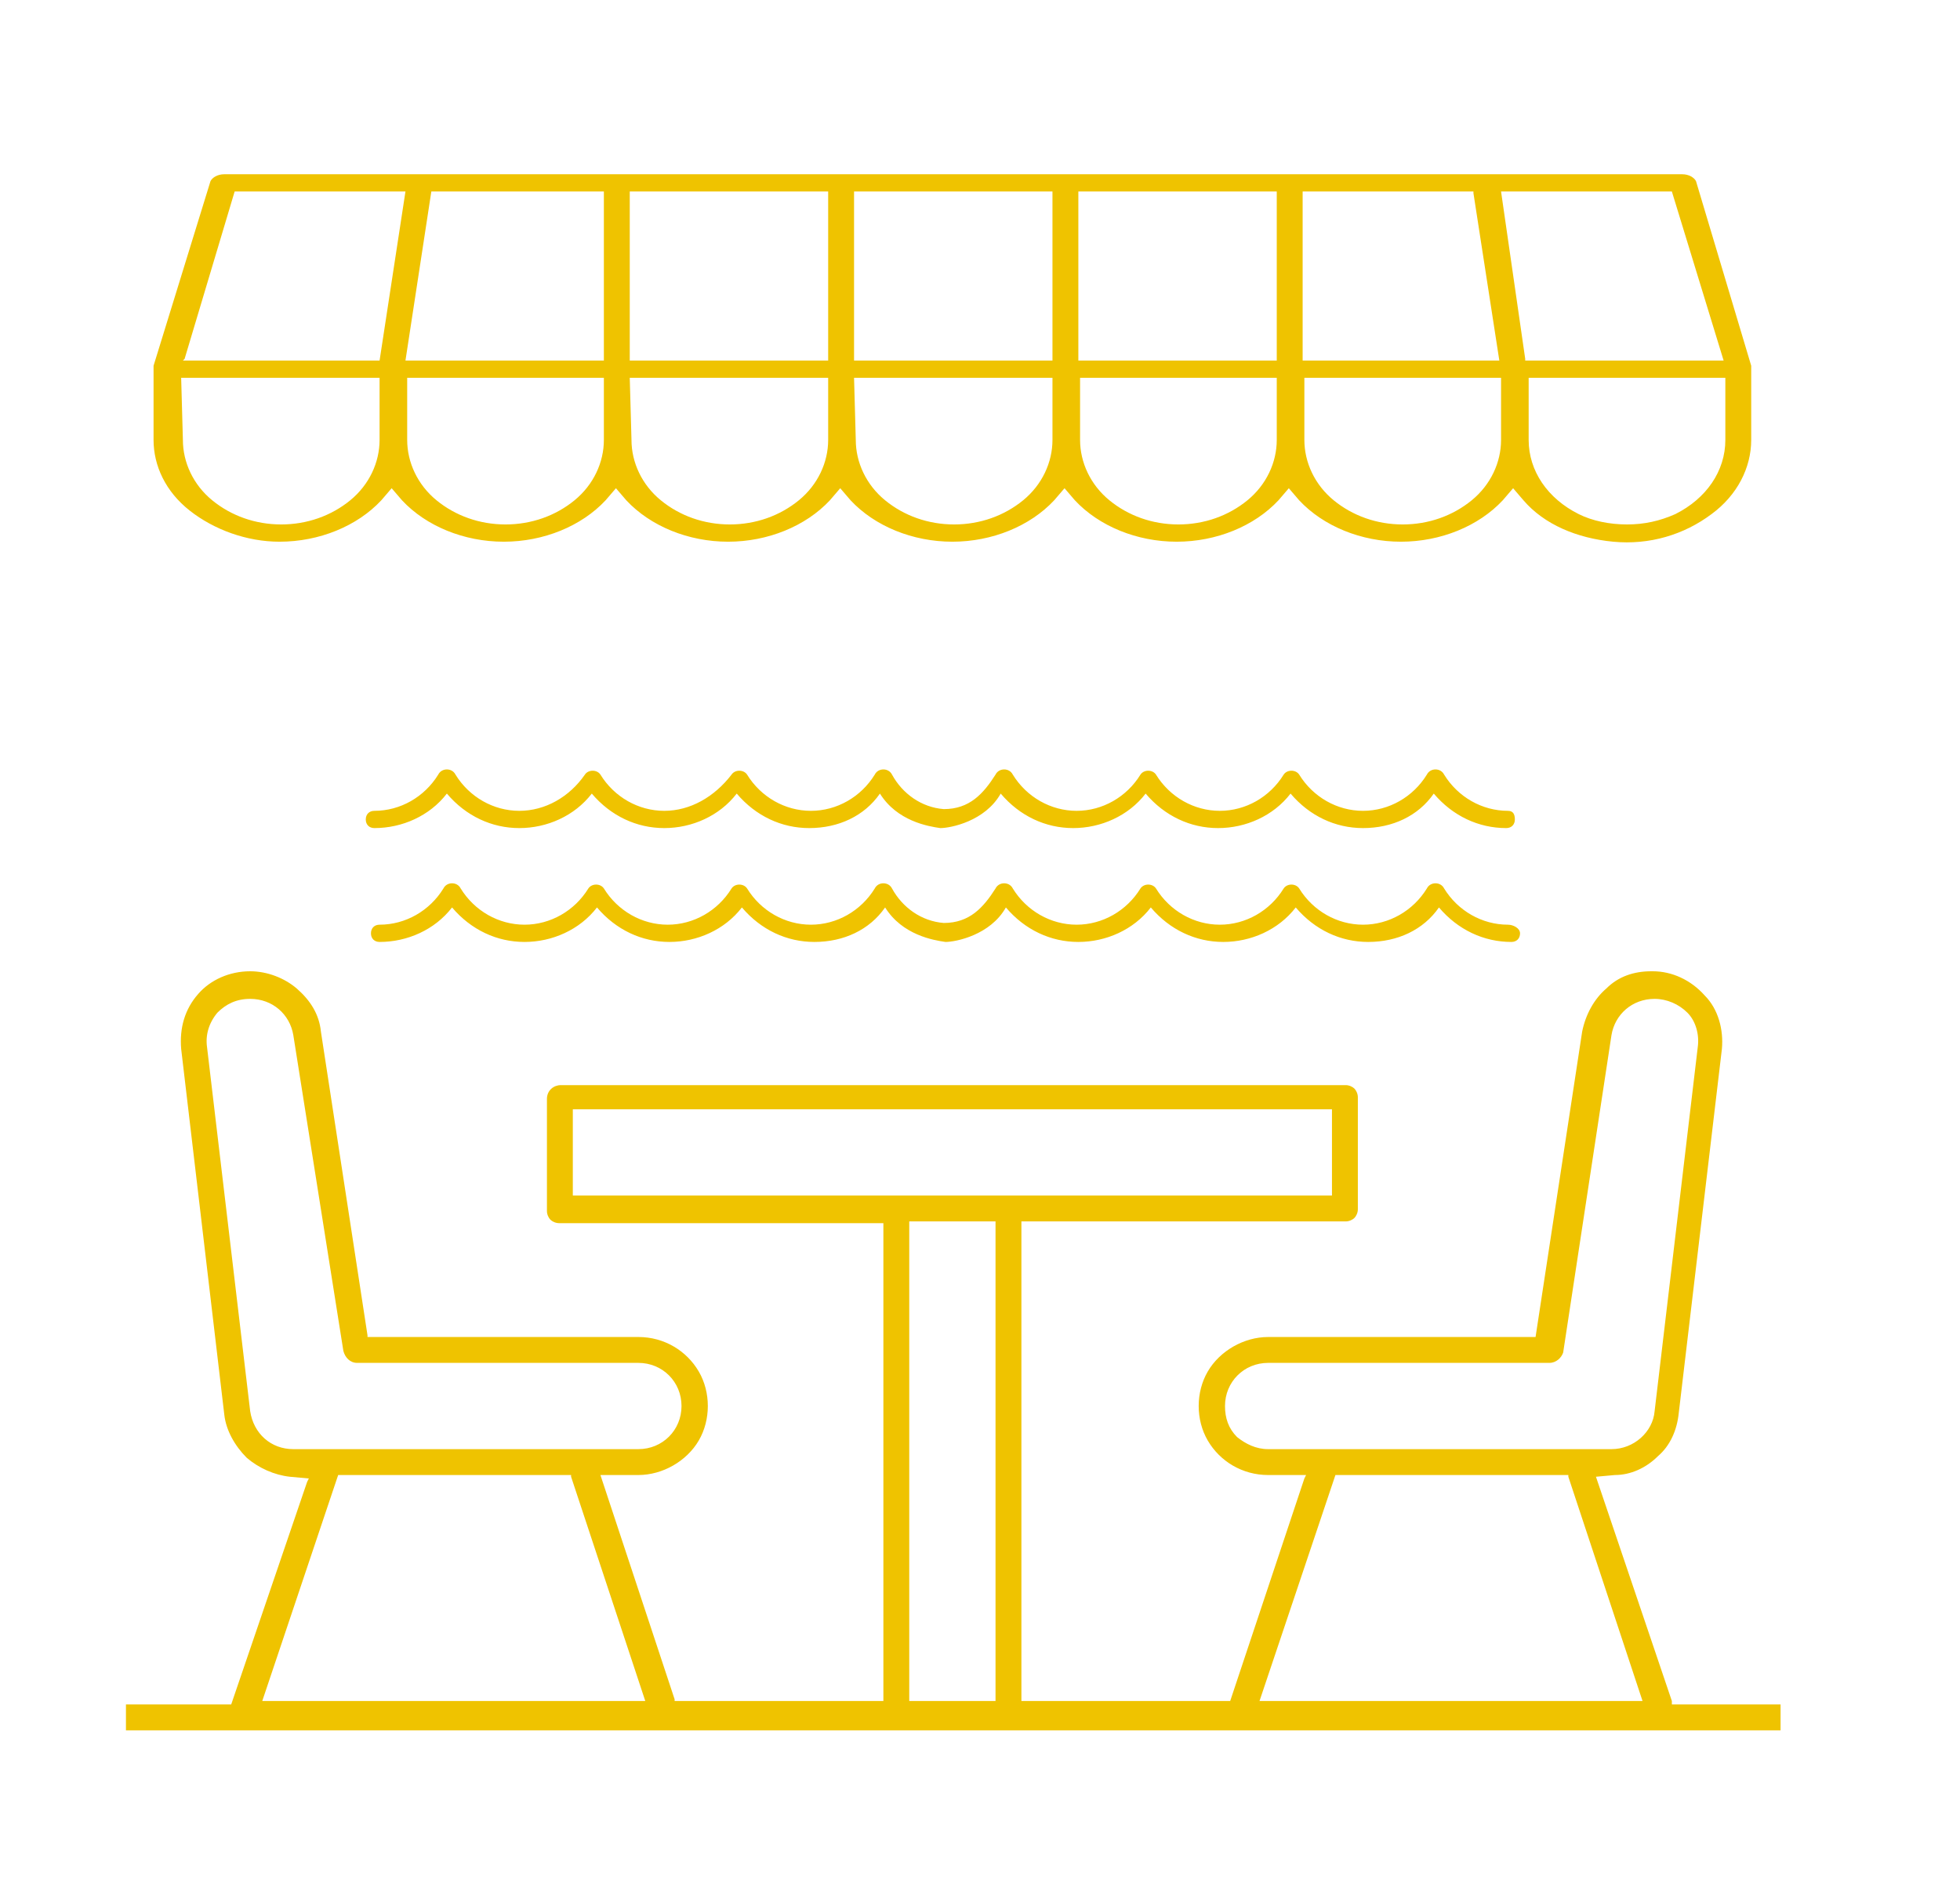
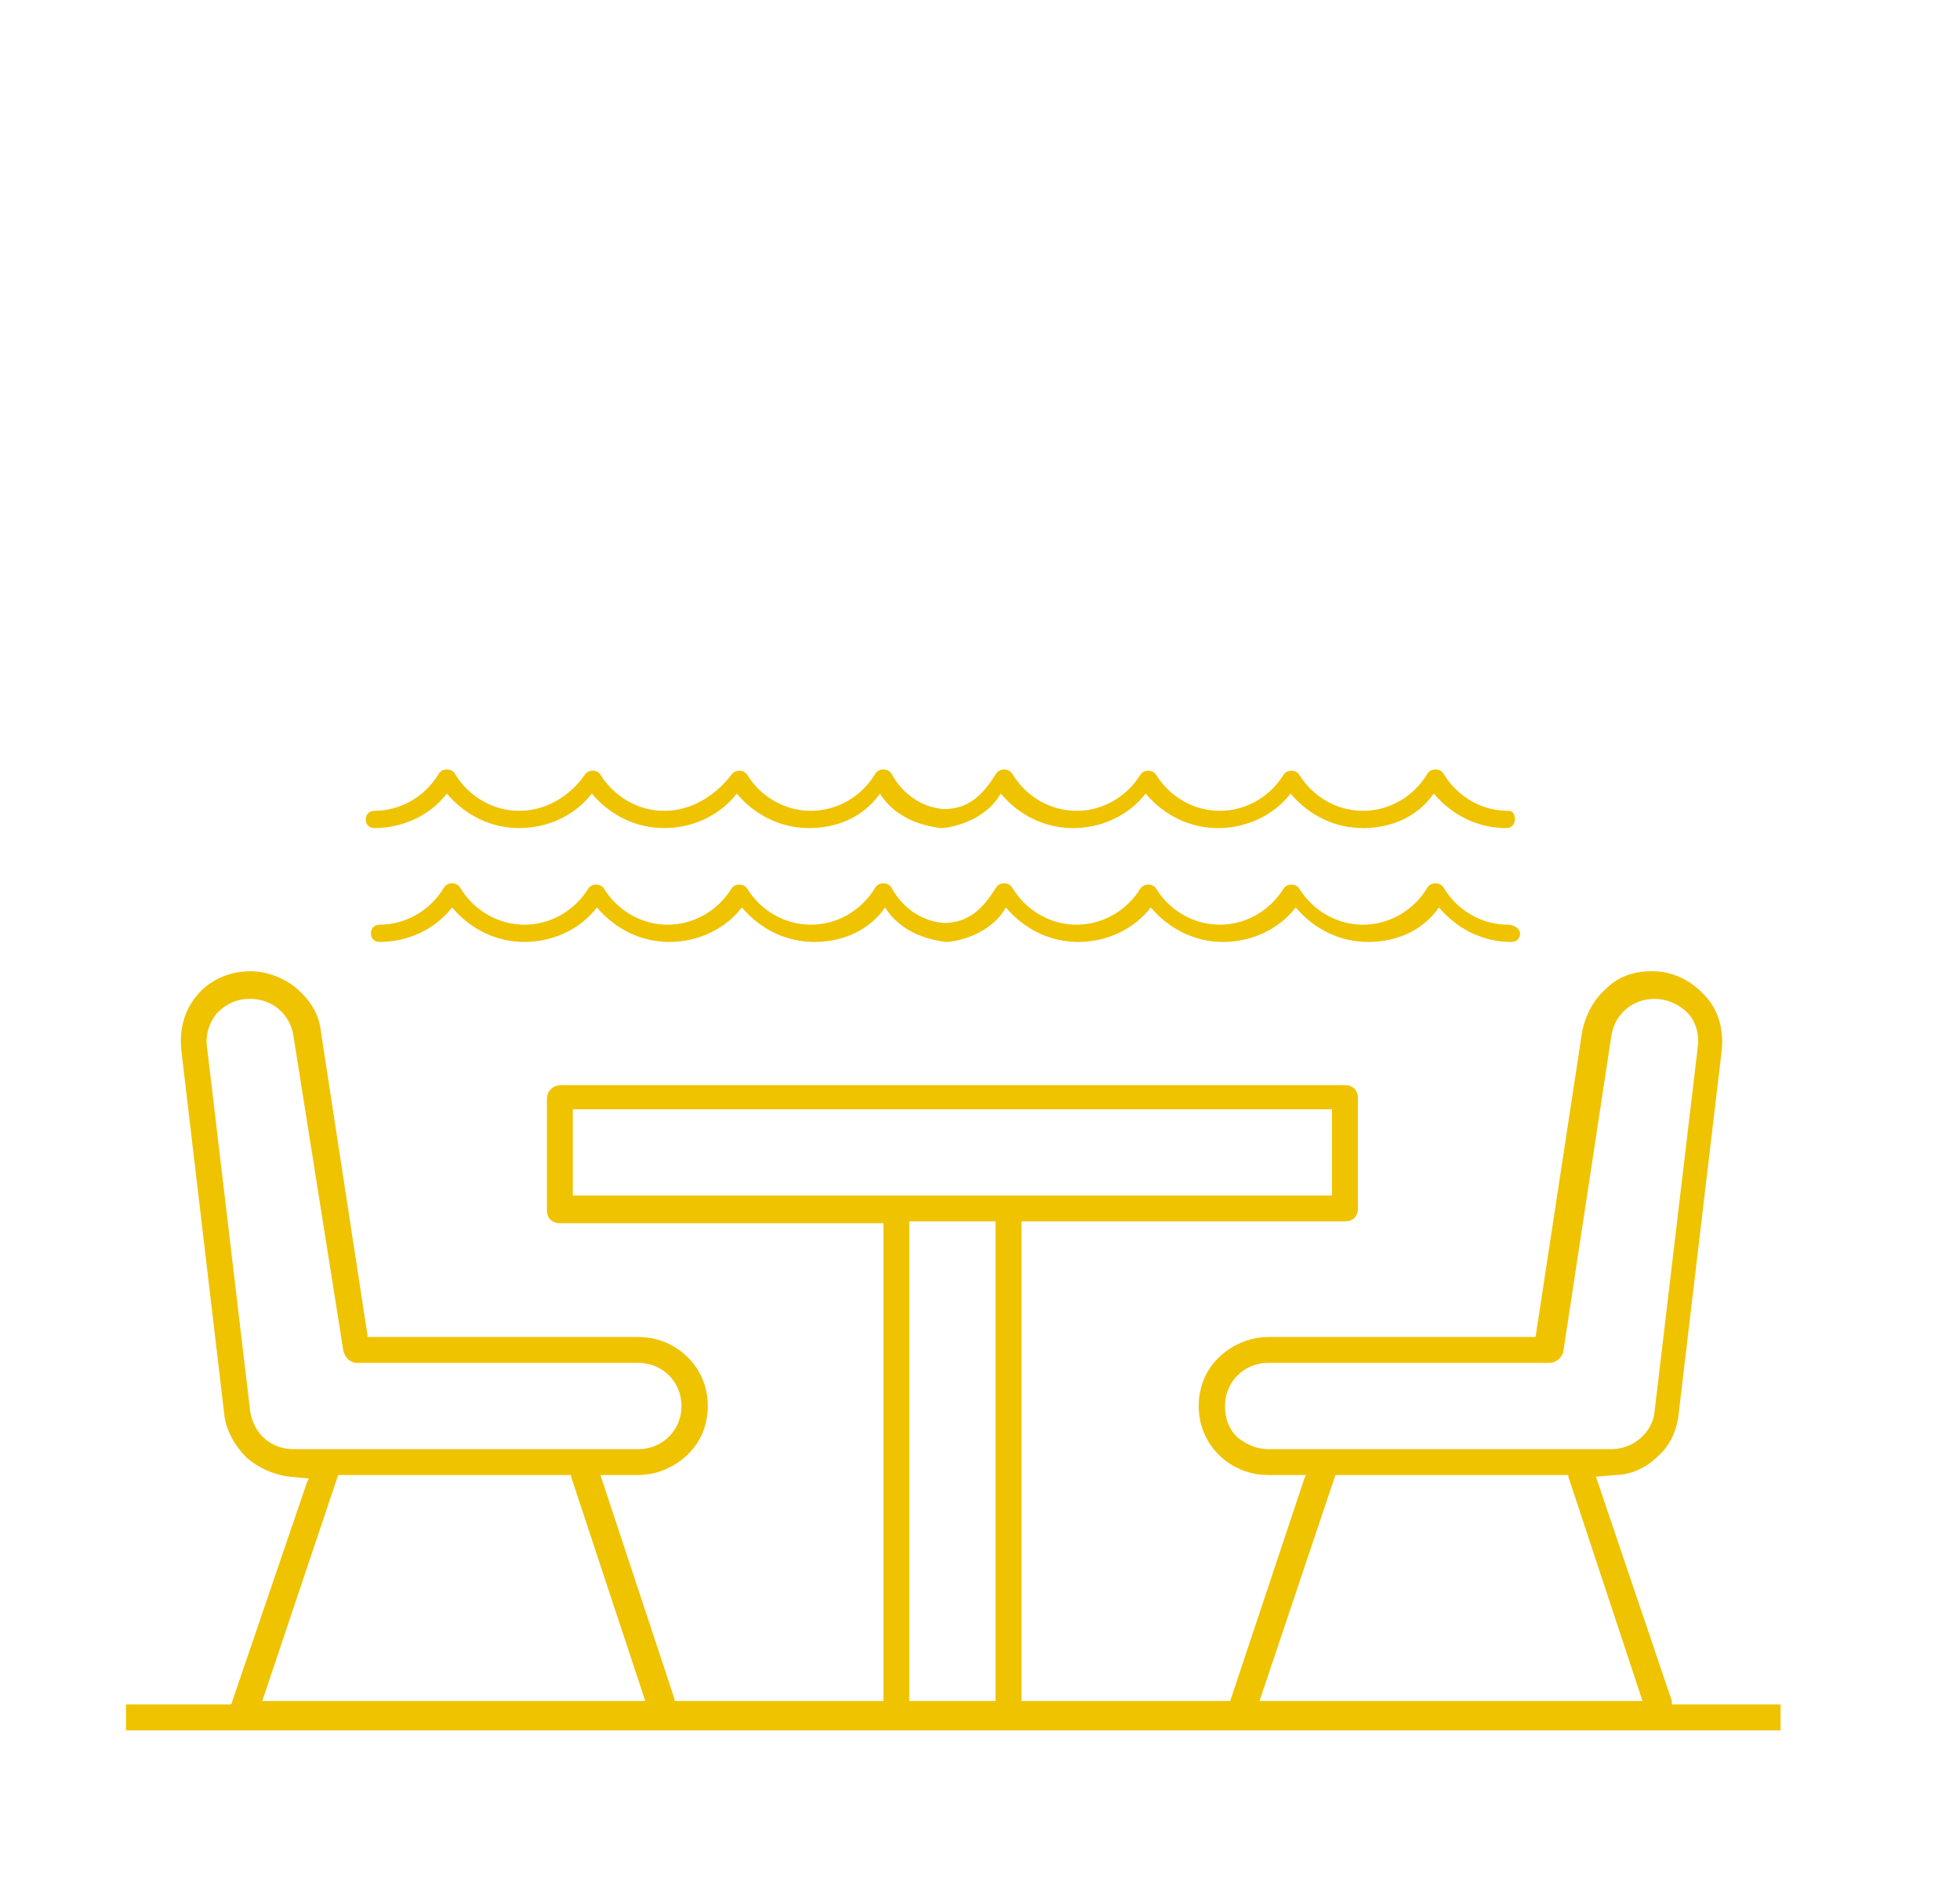
<svg xmlns="http://www.w3.org/2000/svg" version="1.1" id="Calque_1" x="0px" y="0px" viewBox="0 0 113.6 110.2" style="enable-background:new 0 0 113.6 110.2;" xml:space="preserve">
  <style type="text/css">
	.st0{fill:#EFC300;}
</style>
-   <path class="st0" d="M10.5,21.9H22v3.6c0,1.3-0.6,2.6-1.7,3.5s-2.5,1.4-4,1.4s-2.9-0.5-4-1.4s-1.7-2.2-1.7-3.5L10.5,21.9L10.5,21.9z   M10.7,20.8l2.9-9.7h9.9L22,20.9H10.6L10.7,20.8z M25,11.1h10v9.8H23.5L25,11.1z M35,25.5c0,1.3-0.6,2.6-1.7,3.5  c-1.1,0.9-2.5,1.4-4,1.4s-2.9-0.5-4-1.4s-1.7-2.2-1.7-3.5v-3.6H35V25.5z M36.5,21.9H48v3.6c0,1.3-0.6,2.6-1.7,3.5  c-1.1,0.9-2.5,1.4-4,1.4s-2.9-0.5-4-1.4s-1.7-2.2-1.7-3.5L36.5,21.9L36.5,21.9z M36.5,11.1H48v9.8H36.5V11.1z M49.5,21.9H61v3.6  c0,1.3-0.6,2.6-1.7,3.5c-1.1,0.9-2.5,1.4-4,1.4s-2.9-0.5-4-1.4s-1.7-2.2-1.7-3.5L49.5,21.9L49.5,21.9z M49.5,11.1H61v9.8H49.5V11.1z   M62.5,21.9H74v3.6c0,1.3-0.6,2.6-1.7,3.5s-2.5,1.4-4,1.4s-2.9-0.5-4-1.4s-1.7-2.2-1.7-3.5v-3.6H62.5z M62.5,11.1H74v9.8H62.5V11.1z   M75.5,21.9H87v3.6c0,1.3-0.6,2.6-1.7,3.5s-2.5,1.4-4,1.4s-2.9-0.5-4-1.4s-1.7-2.2-1.7-3.5v-3.6H75.5z M75.5,11.1h9.9v0.1l1.5,9.7  H75.5V11.1z M96.9,11.1L96.9,11.1l3,9.8H88.4v-0.1L87,11.1H96.9z M100,25.5c0,1.8-1.1,3.4-2.9,4.3c-0.9,0.4-1.8,0.6-2.8,0.6  s-2-0.2-2.8-0.6c-1.8-0.9-2.9-2.5-2.9-4.3v-3.6H100V25.5z M8.9,25.5c0,1.5,0.7,3,2.1,4.1s3.3,1.8,5.2,1.8c2.3,0,4.5-0.9,5.9-2.4  l0.6-0.7l0.6,0.7c1.4,1.5,3.6,2.4,5.9,2.4s4.5-0.9,5.9-2.4l0.6-0.7l0.6,0.7c1.4,1.5,3.6,2.4,5.9,2.4c2.3,0,4.5-0.9,5.9-2.4l0.6-0.7  l0.6,0.7c1.4,1.5,3.6,2.4,5.9,2.4c2.3,0,4.5-0.9,5.9-2.4l0.6-0.7l0.6,0.7c1.4,1.5,3.6,2.4,5.9,2.4c2.3,0,4.5-0.9,5.9-2.4l0.6-0.7  l0.6,0.7c1.4,1.5,3.6,2.4,5.9,2.4s4.5-0.9,5.9-2.4l0.6-0.7l0.6,0.7c1.2,1.4,3.1,2.2,5.2,2.4c2.1,0.2,4.1-0.4,5.7-1.6  c1.5-1.1,2.3-2.7,2.3-4.3v-4.3l-3.2-10.7c-0.1-0.2-0.4-0.4-0.8-0.4H13c-0.4,0-0.7,0.2-0.8,0.4L8.9,21.2v0.1v0.1V25.5z" />
  <path class="st0" d="M73,98.6l4.4-13.1h13.5v0.1l4.3,13H73z M73.5,84c-0.7,0-1.3-0.3-1.8-0.7c-0.5-0.5-0.7-1.1-0.7-1.8  c0-1.4,1.1-2.5,2.5-2.5h16.3l0,0c0.4,0,0.7-0.3,0.8-0.6L93.4,60c0.2-1.2,1.2-2.1,2.5-2.1l0,0c0.7,0,1.4,0.3,1.9,0.8s0.7,1.3,0.6,2  l-2.5,21.1C95.8,83,94.7,84,93.4,84H73.5z M57.7,98.6h-5V70.8h5V98.6z M33.2,64.3h44v5h-44C33.2,69.3,33.2,64.3,33.2,64.3z   M15.2,98.6l4.4-13.1h13.5v0.1l4.3,13H15.2z M17,84c-1.3,0-2.3-0.9-2.5-2.2L12,60.7c-0.1-0.7,0.1-1.4,0.6-2c0.5-0.5,1.1-0.8,1.9-0.8  c1.3,0,2.3,0.9,2.5,2.1l2.9,18.3c0.1,0.4,0.4,0.7,0.8,0.7H37c1.4,0,2.5,1.1,2.5,2.5S38.4,84,37,84H17z M96.9,98.6L96.9,98.6l-4.4-13  l1.1-0.1c0.9,0,1.8-0.4,2.5-1.1c0.7-0.6,1.1-1.5,1.2-2.5l2.5-21.1c0.1-1.1-0.2-2.3-1-3.1c-0.8-0.9-1.9-1.4-3-1.4h-0.1  c-1,0-1.9,0.3-2.6,1c-0.7,0.6-1.2,1.5-1.4,2.5L89,77.5H73.5c-1.4,0-2.8,0.8-3.5,2s-0.7,2.8,0,4s2,2,3.5,2h2.2l-0.1,0.2l-4.3,12.9  H59.2V70.8H78c0.2,0,0.4-0.1,0.5-0.2s0.2-0.3,0.2-0.5v-6.5c0-0.2-0.1-0.4-0.2-0.5s-0.3-0.2-0.5-0.2H32.5c-0.4,0-0.8,0.3-0.8,0.8v6.5  c0,0.2,0.1,0.4,0.2,0.5c0.1,0.1,0.3,0.2,0.5,0.2h18.8v27.7H39.1v-0.1l-4.3-13H37c1.4,0,2.8-0.8,3.5-2s0.7-2.8,0-4s-2-2-3.5-2H21.3  v-0.1l-2.7-17.6c-0.1-1-0.6-1.8-1.4-2.5c-0.7-0.6-1.7-1-2.7-1c-1.2,0-2.3,0.5-3,1.3c-0.8,0.9-1.1,2-1,3.2L13,82  c0.1,0.9,0.6,1.8,1.3,2.5c0.7,0.6,1.6,1,2.5,1.1l1.1,0.1l-0.1,0.2l-4.4,12.9H7.3v1.5h95.9v-1.5h-6.3V98.6z" />
  <path class="st0" d="M87.4,47c-1.5,0-2.9-0.8-3.7-2.1c-0.1-0.2-0.3-0.3-0.5-0.3s-0.4,0.1-0.5,0.3C81.9,46.2,80.5,47,79,47  s-2.9-0.8-3.7-2.1c-0.2-0.3-0.7-0.3-0.9,0c-0.8,1.3-2.2,2.1-3.7,2.1s-2.9-0.8-3.7-2.1c-0.2-0.3-0.7-0.3-0.9,0  c-0.8,1.3-2.2,2.1-3.7,2.1s-2.9-0.8-3.7-2.1c-0.1-0.2-0.3-0.3-0.5-0.3s-0.4,0.1-0.5,0.3c-0.7,1.1-1.5,2-3,2c-1.3-0.1-2.4-0.9-3-2  c-0.1-0.2-0.3-0.3-0.5-0.3s-0.4,0.1-0.5,0.3C49.9,46.2,48.5,47,47,47s-2.9-0.8-3.7-2.1c-0.2-0.3-0.7-0.3-0.9,0  c-1,1.3-2.4,2.1-3.9,2.1s-2.9-0.8-3.7-2.1c-0.2-0.3-0.7-0.3-0.9,0C33,46.2,31.6,47,30.1,47s-2.9-0.8-3.7-2.1  c-0.1-0.2-0.3-0.3-0.5-0.3s-0.4,0.1-0.5,0.3c-0.8,1.3-2.2,2.1-3.7,2.1c-0.3,0-0.5,0.2-0.5,0.5s0.2,0.5,0.5,0.5c1.6,0,3.2-0.7,4.2-2  c1.1,1.3,2.6,2,4.2,2s3.2-0.7,4.2-2c1.1,1.3,2.6,2,4.2,2c1.6,0,3.2-0.7,4.2-2c1.1,1.3,2.6,2,4.2,2c1.7,0,3.2-0.7,4.1-2  c1,1.6,2.8,1.9,3.5,2c0.6,0,2.6-0.4,3.5-2c1.1,1.3,2.6,2,4.2,2s3.2-0.7,4.2-2c1.1,1.3,2.6,2,4.2,2s3.2-0.7,4.2-2  c1.1,1.3,2.6,2,4.2,2c1.7,0,3.2-0.7,4.1-2c1.1,1.3,2.6,2,4.2,2c0.3,0,0.5-0.2,0.5-0.5S87.7,47,87.4,47" />
  <path class="st0" d="M87.4,53.6c-1.5,0-2.9-0.8-3.7-2.1c-0.1-0.2-0.3-0.3-0.5-0.3s-0.4,0.1-0.5,0.3c-0.8,1.3-2.2,2.1-3.7,2.1  s-2.9-0.8-3.7-2.1c-0.2-0.3-0.7-0.3-0.9,0c-0.8,1.3-2.2,2.1-3.7,2.1s-2.9-0.8-3.7-2.1c-0.2-0.3-0.7-0.3-0.9,0  c-0.8,1.3-2.2,2.1-3.7,2.1s-2.9-0.8-3.7-2.1c-0.1-0.2-0.3-0.3-0.5-0.3s-0.4,0.1-0.5,0.3c-0.7,1.1-1.5,2-3,2c-1.3-0.1-2.4-0.9-3-2  c-0.1-0.2-0.3-0.3-0.5-0.3s-0.4,0.1-0.5,0.3c-0.8,1.3-2.2,2.1-3.7,2.1s-2.9-0.8-3.7-2.1c-0.2-0.3-0.7-0.3-0.9,0  c-0.8,1.3-2.2,2.1-3.7,2.1s-2.9-0.8-3.7-2.1c-0.2-0.3-0.7-0.3-0.9,0c-0.8,1.3-2.2,2.1-3.7,2.1s-2.9-0.8-3.7-2.1  c-0.1-0.2-0.3-0.3-0.5-0.3s-0.4,0.1-0.5,0.3c-0.8,1.3-2.2,2.1-3.7,2.1c-0.3,0-0.5,0.2-0.5,0.5s0.2,0.5,0.5,0.5c1.6,0,3.2-0.7,4.2-2  c1.1,1.3,2.6,2,4.2,2c1.6,0,3.2-0.7,4.2-2c1.1,1.3,2.6,2,4.2,2c1.6,0,3.2-0.7,4.2-2c1.1,1.3,2.6,2,4.2,2c1.7,0,3.2-0.7,4.1-2  c1,1.6,2.8,1.9,3.5,2c0.6,0,2.6-0.4,3.5-2c1.1,1.3,2.6,2,4.2,2c1.6,0,3.2-0.7,4.2-2c1.1,1.3,2.6,2,4.2,2s3.2-0.7,4.2-2  c1.1,1.3,2.6,2,4.2,2c1.7,0,3.2-0.7,4.1-2c1.1,1.3,2.6,2,4.2,2c0.3,0,0.5-0.2,0.5-0.5S87.7,53.6,87.4,53.6" />
</svg>